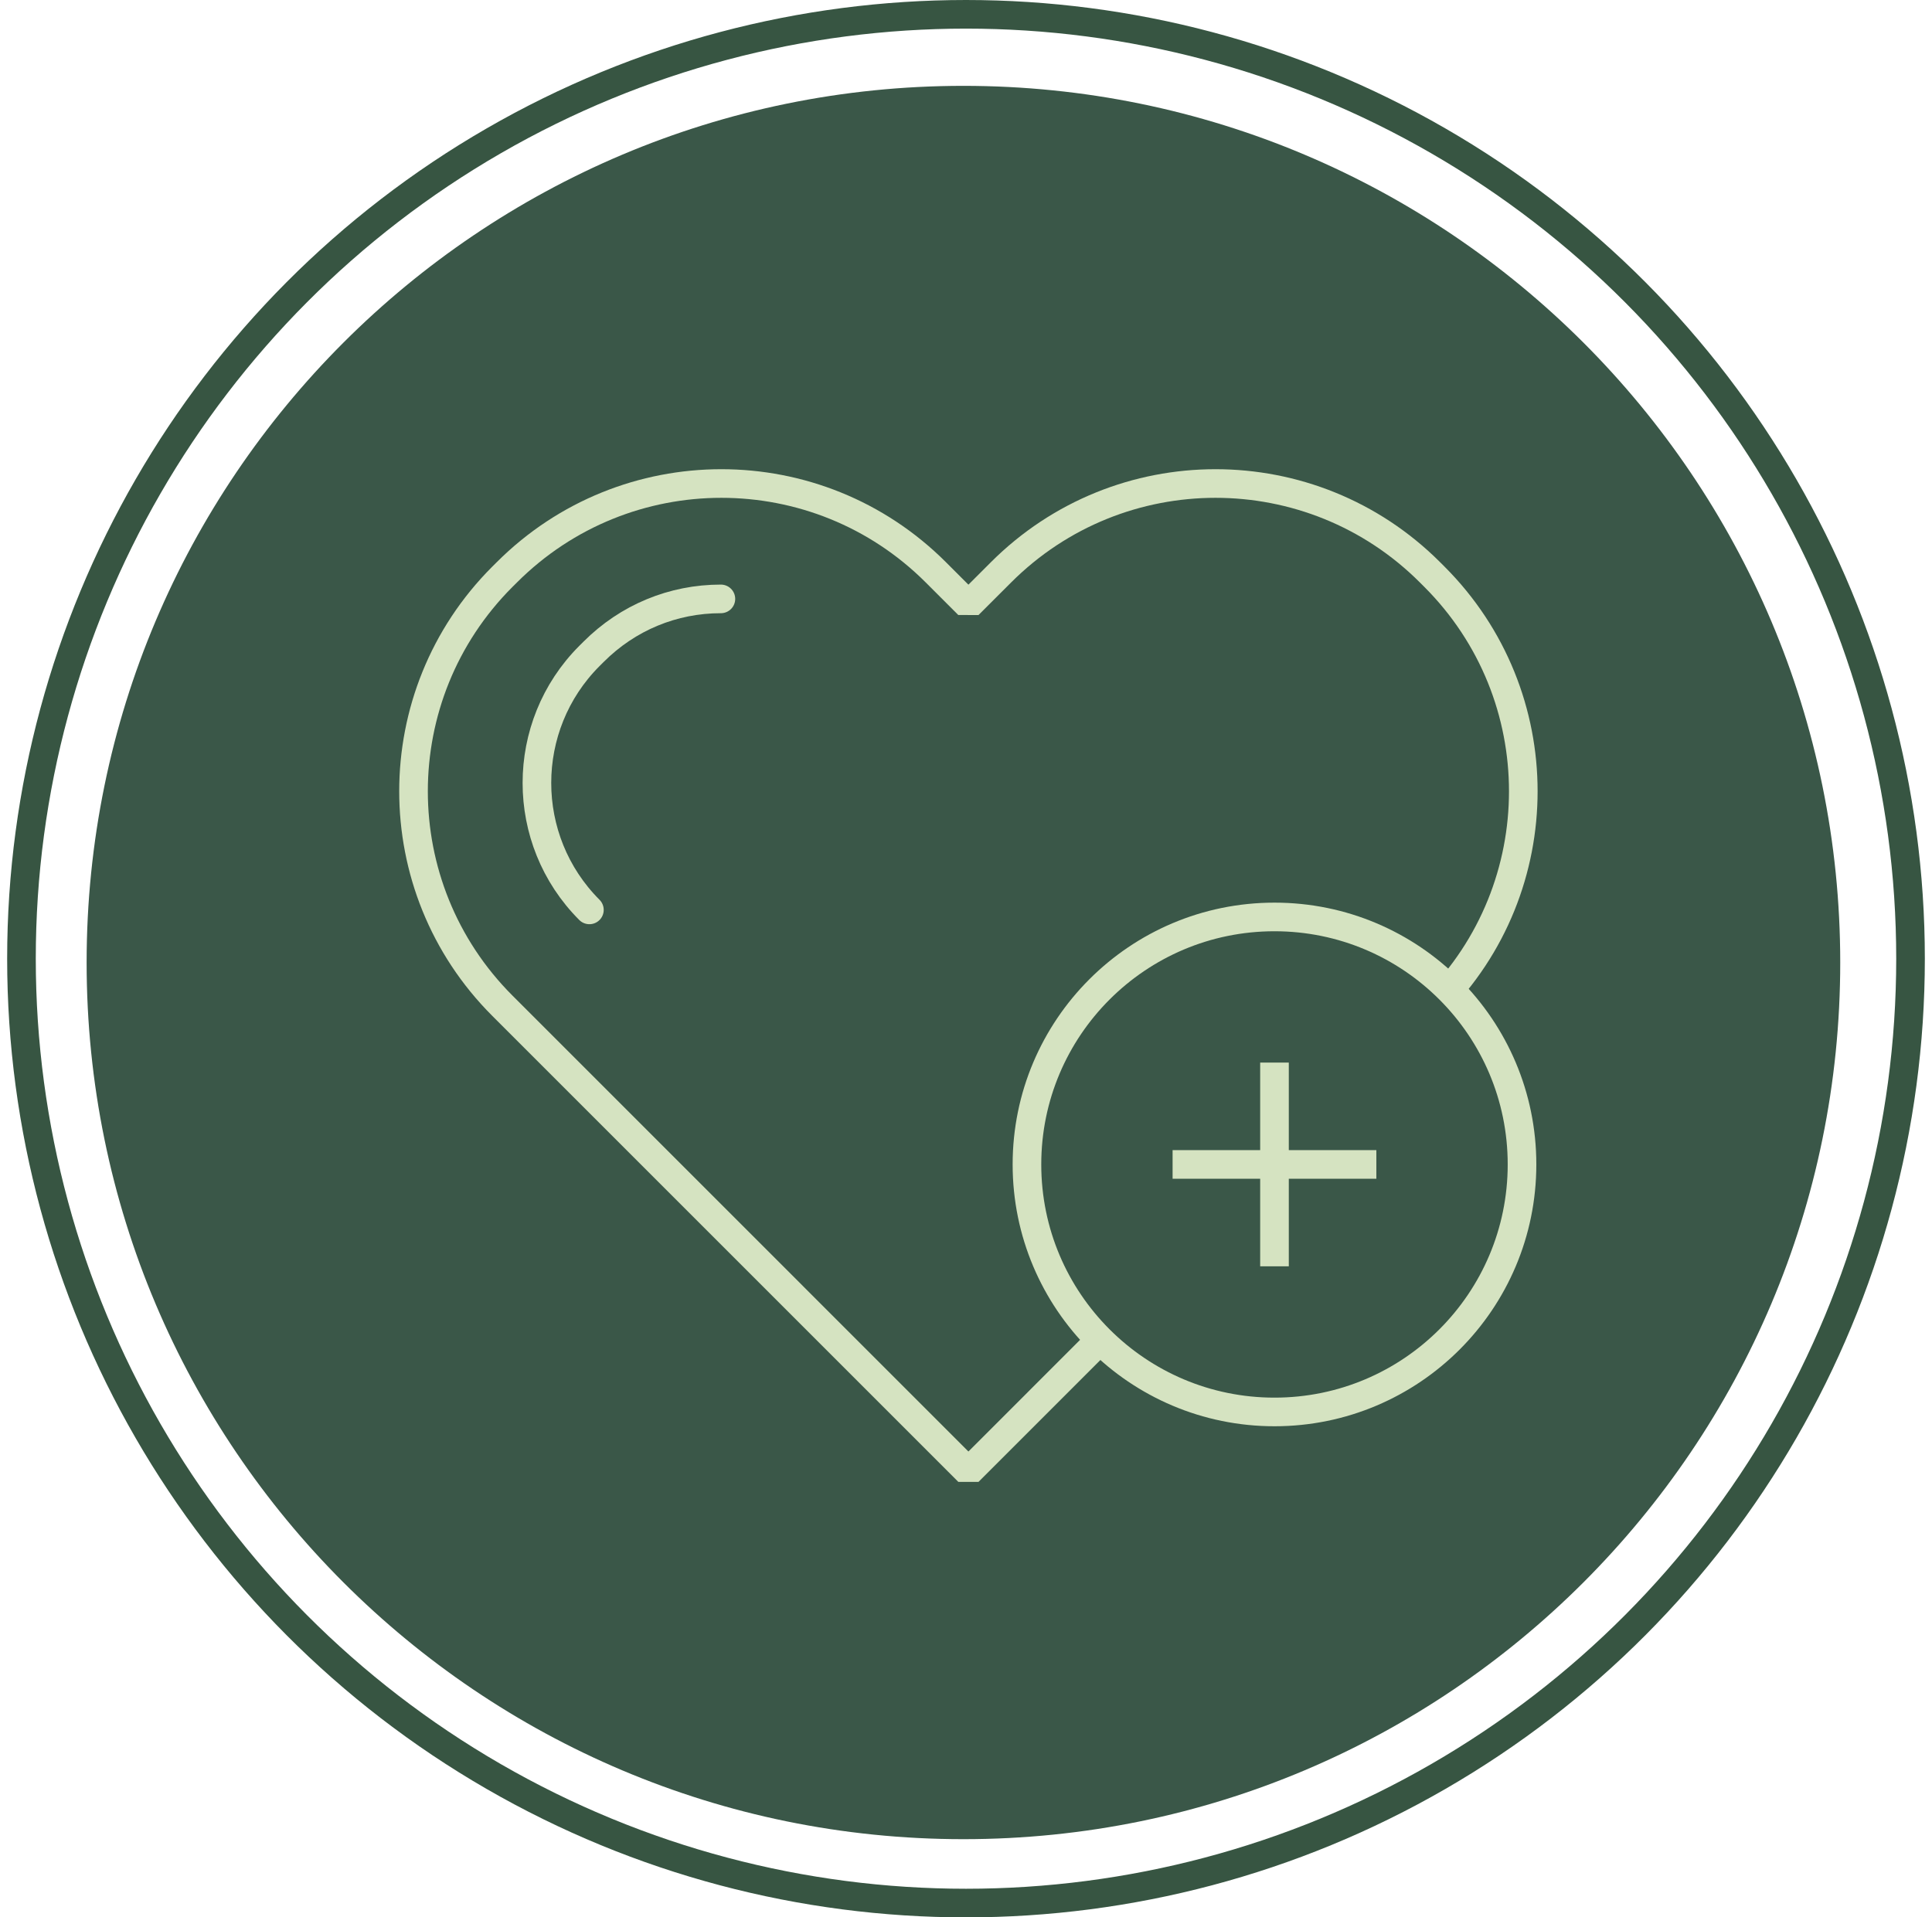
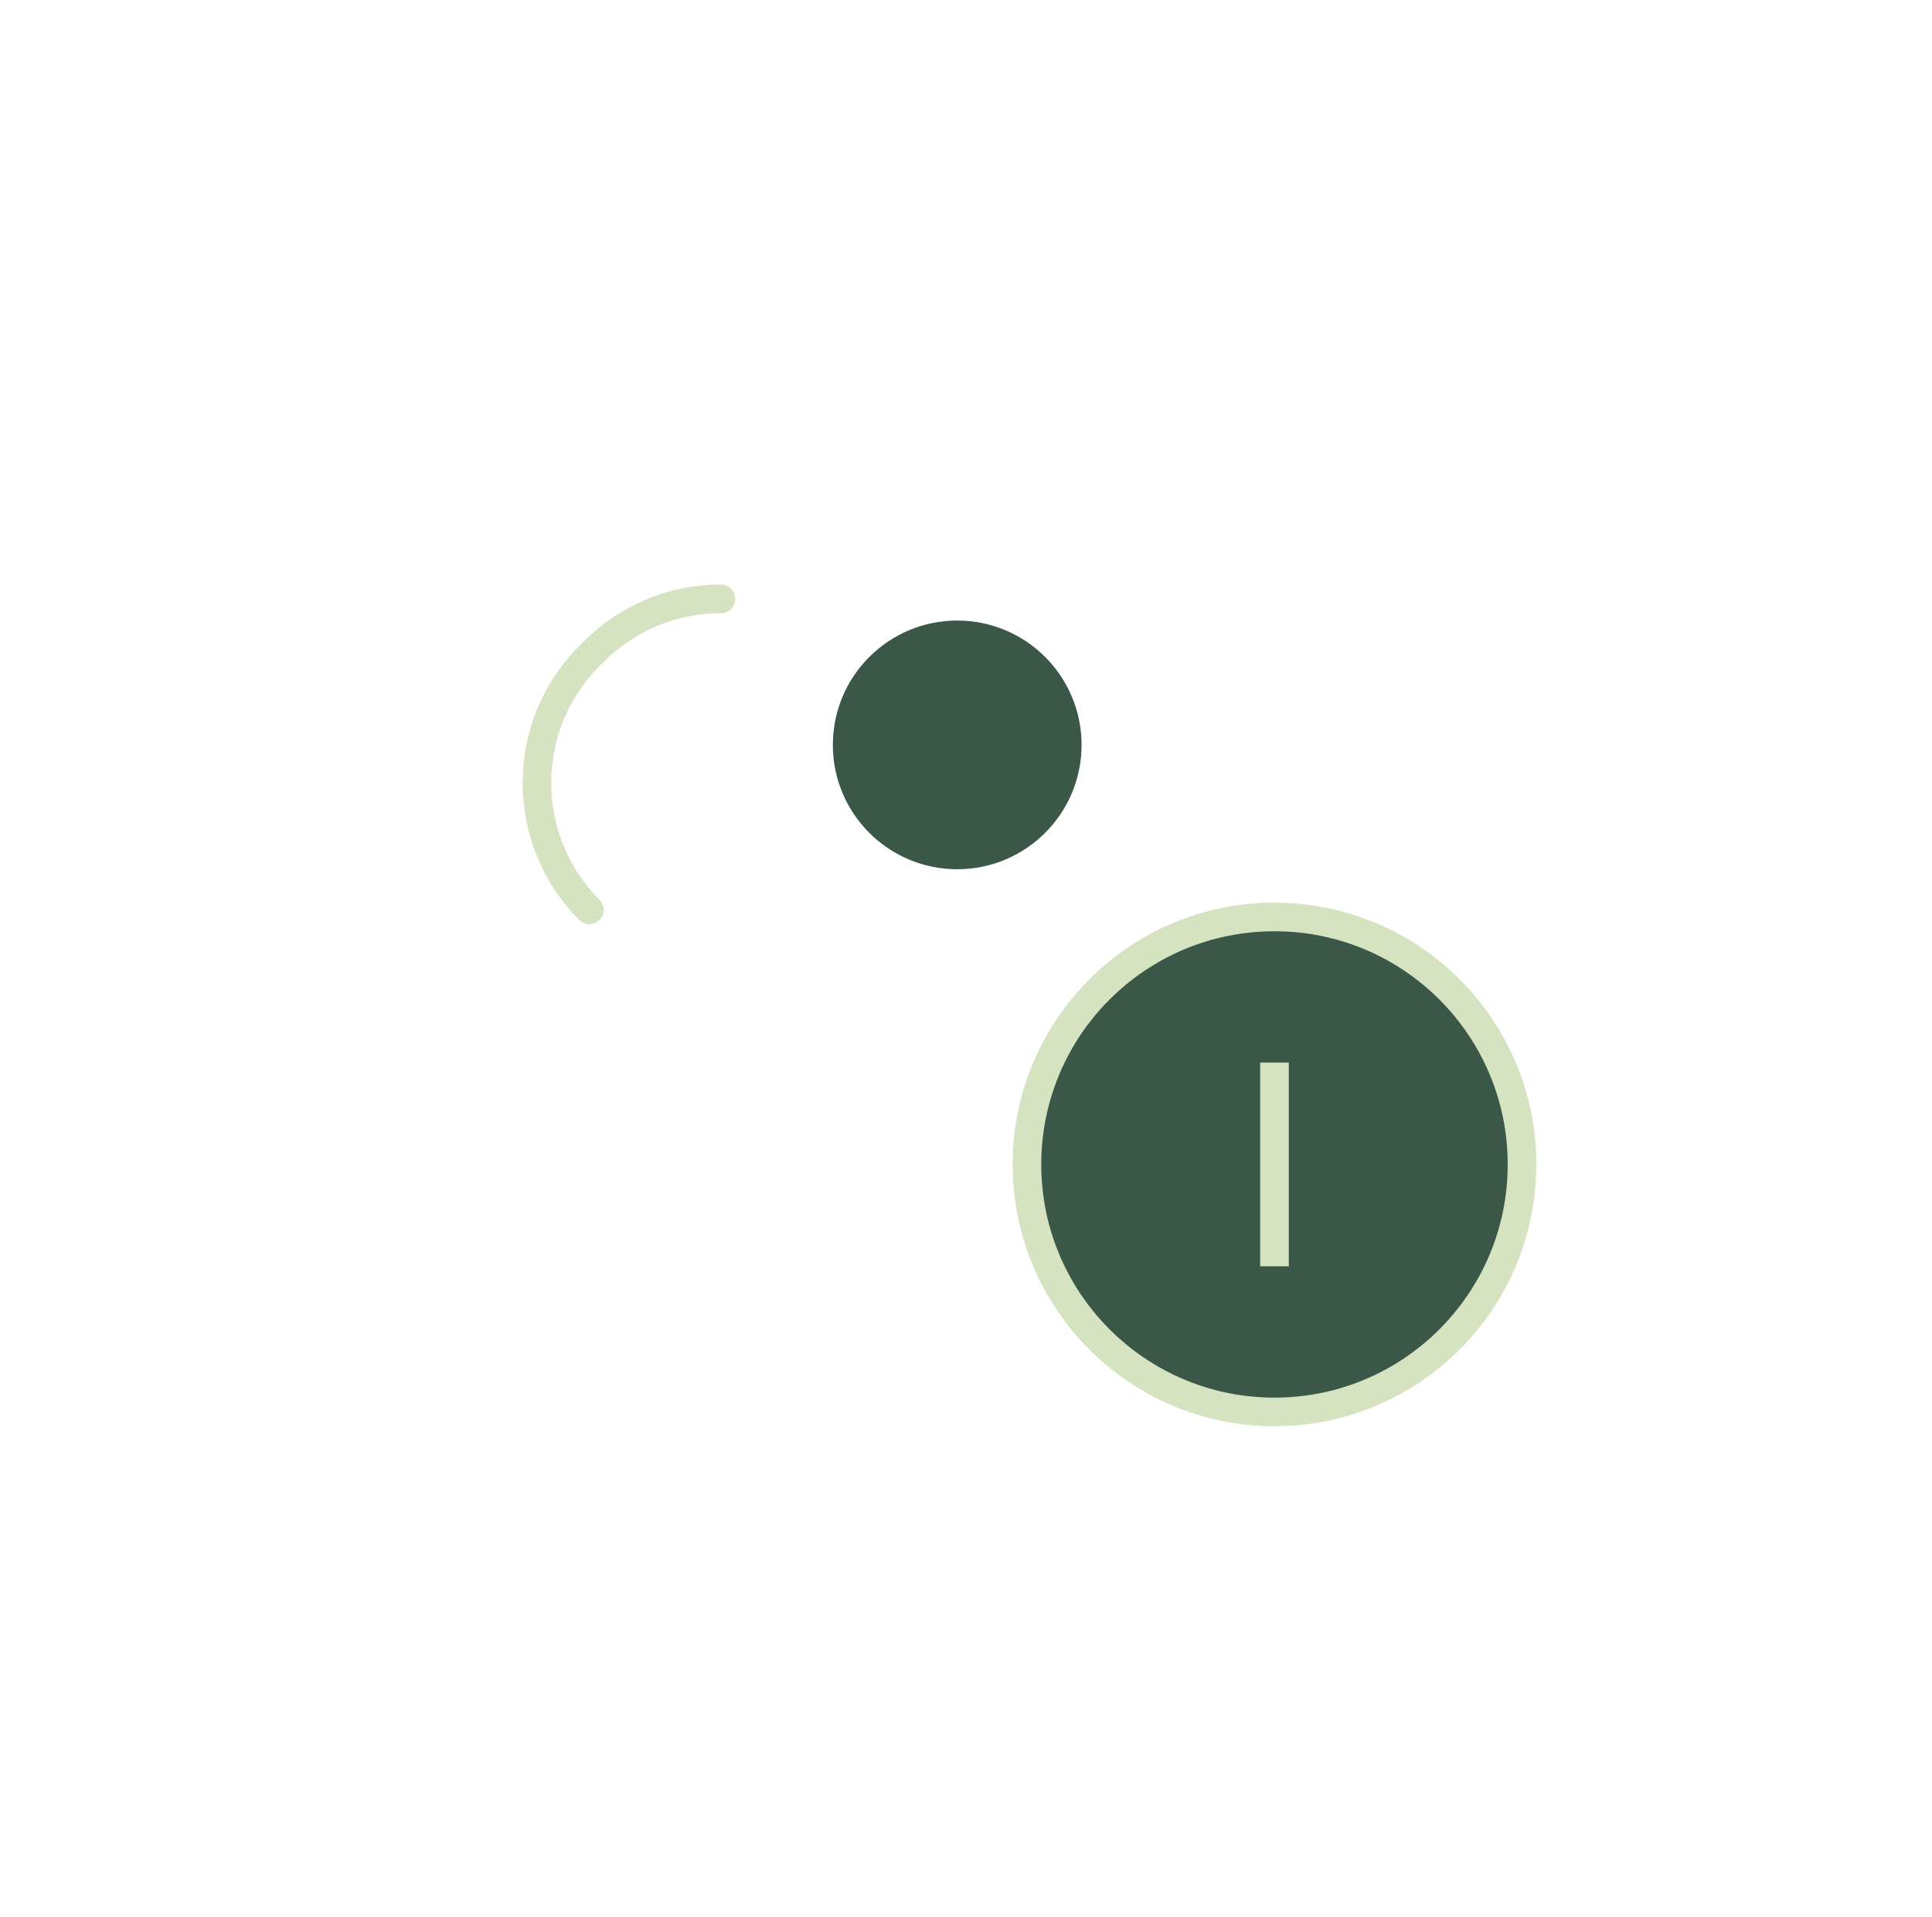
<svg xmlns="http://www.w3.org/2000/svg" fill="none" viewBox="0 0 135 134" height="134" width="135">
-   <path fill="#3A5748" d="M6.053 67.268C6.053 33.43 33.483 6 67.32 6C101.158 6 128.588 33.43 128.588 67.268C128.588 101.105 101.158 128.535 67.32 128.535C33.483 128.535 6.053 101.105 6.053 67.268Z" />
  <circle fill="#3A5748" r="8.69" cy="52.059" cx="66.886" />
  <g clip-path="url(#clip0_33_3784)">
    <g clip-path="url(#clip1_33_3784)">
      <g clip-path="url(#clip2_33_3784)">
-         <path stroke-linejoin="bevel" stroke-linecap="round" stroke-width="2" stroke="#D5E3C1" d="M97.957 72.563L100.233 70.287C108.511 62.009 108.511 48.588 100.233 40.31L99.922 39.999C91.645 31.722 78.224 31.722 69.946 39.999L67.669 42.275L65.393 39.999C57.116 31.722 43.694 31.722 35.416 39.999L35.103 40.31C26.826 48.588 26.826 62.009 35.103 70.287L37.379 72.563L67.669 102.856L97.957 72.563Z" clip-rule="evenodd" fill-rule="evenodd" />
        <path stroke-linejoin="bevel" stroke-linecap="round" stroke-width="2" stroke="#D5E3C1" d="M41.185 63.59C36.295 58.697 36.295 50.736 41.187 45.842L41.48 45.55C43.869 43.16 47.022 41.855 50.373 41.855" />
        <path stroke-linejoin="round" stroke-width="2" stroke="#D5E3C1" fill="#3A5748" d="M106.352 81.379C106.352 90.931 98.608 98.677 89.056 98.677C79.502 98.677 71.759 90.931 71.759 81.379C71.759 71.826 79.502 64.083 89.056 64.083C98.608 64.083 106.352 71.826 106.352 81.379Z" clip-rule="evenodd" fill-rule="evenodd" />
        <path stroke-width="2" stroke="#D5E3C1" d="M89.056 74.261V88.499" />
-         <path stroke-width="2" stroke="#D5E3C1" d="M96.174 81.379H81.936" />
      </g>
    </g>
  </g>
-   <circle stroke-width="2" stroke="#375542" r="66" cy="67" cx="67.5" />
  <defs>
    <clipPath id="clip0_33_3784">
      <rect transform="translate(27.079 31.974)" fill="white" height="72.699" width="80.878" />
    </clipPath>
    <clipPath id="clip1_33_3784">
      <rect transform="translate(27.079 31.974)" fill="white" height="72.699" width="80.878" />
    </clipPath>
    <clipPath id="clip2_33_3784">
      <rect transform="translate(27.079 31.974)" fill="white" height="72.699" width="80.878" />
    </clipPath>
  </defs>
</svg>